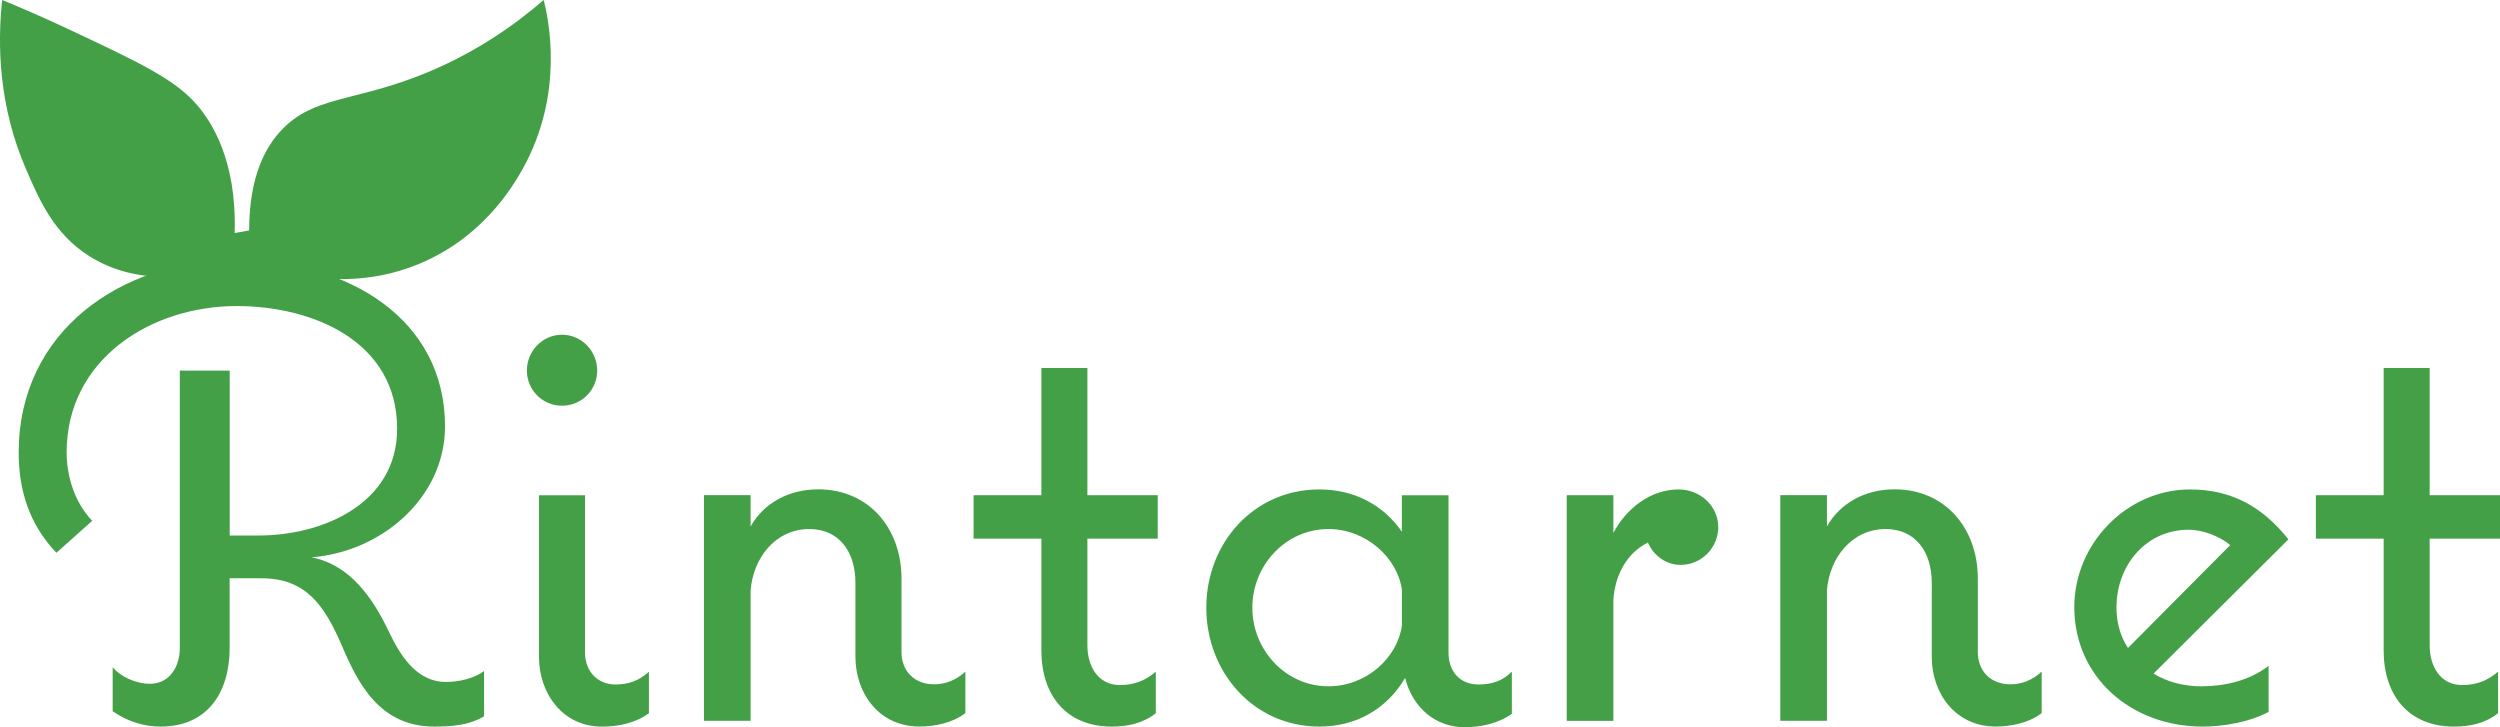
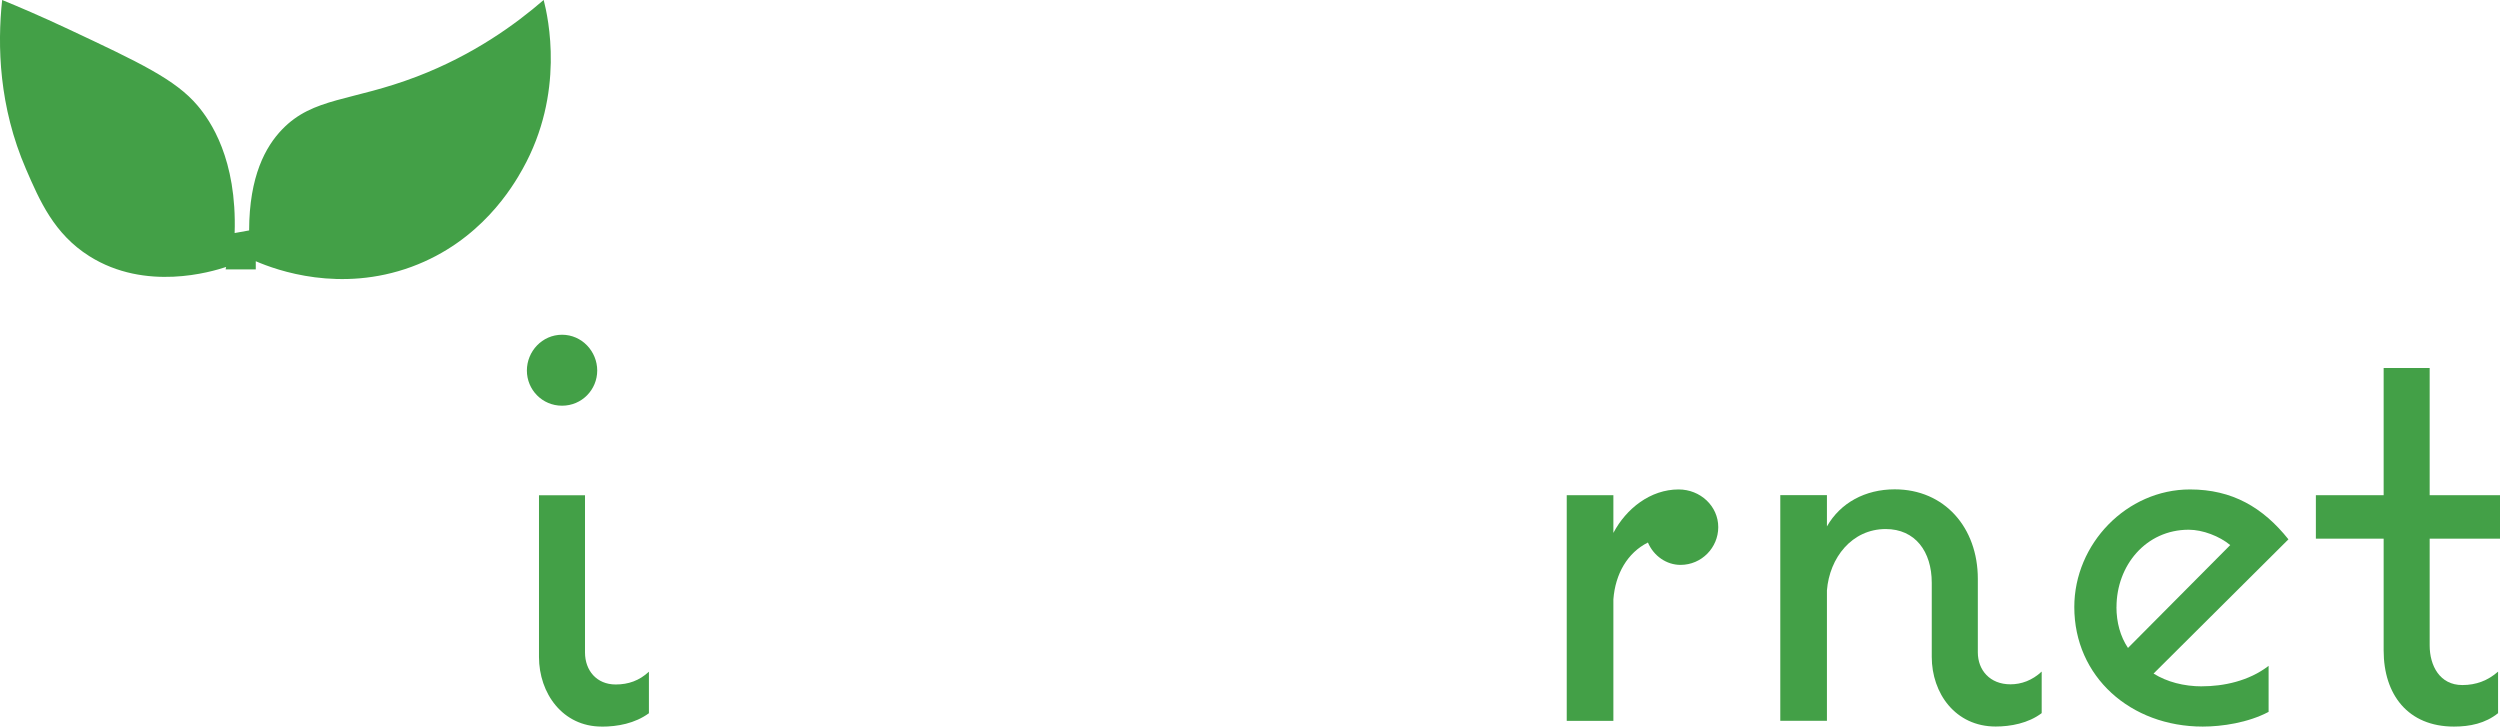
<svg xmlns="http://www.w3.org/2000/svg" id="_レイヤー_2" viewBox="0 0 440.04 128">
  <defs>
    <style>.cls-1{fill:#43a047;}</style>
  </defs>
  <g id="_レイヤー_1-2">
-     <path class="cls-1" d="m85.2,118.1v7.99c-2.7,1.58-5.63,1.8-8.78,1.8-9.68,0-13.5-7.76-16.31-14.4-3.04-6.98-6.3-11.7-14.06-11.7h-5.63v12.26c0,7.76-3.83,13.84-12.15,13.84-2.59,0-5.51-.68-8.44-2.7v-7.76c1.46,1.8,4.28,2.93,6.53,2.93,3.6,0,5.29-3.15,5.29-6.3v-48.83h8.78v29.03h5.06c11.36,0,24.41-5.63,24.41-18.79,0-15.41-14.85-21.6-28.24-21.6-15.08,0-29.93,9.34-29.93,25.76,0,4.27,1.46,8.89,4.5,12.04l-6.3,5.63c-4.73-4.95-6.64-10.91-6.64-17.66,0-21.38,18.11-33.86,38.14-33.86s36.9,10.46,36.9,29.25c0,12.71-11.36,22.16-23.51,23.06,6.86,1.35,10.8,7.2,13.61,13.05,1.91,4.05,4.84,8.89,10.01,8.89,2.25,0,4.95-.56,6.75-1.91Z" />
    <path class="cls-1" d="m92.74,65.22c0-3.38,2.7-6.3,6.19-6.3s6.19,2.93,6.19,6.3-2.7,6.19-6.19,6.19-6.19-2.81-6.19-6.19Zm13.16,62.67c-6.86,0-11.03-5.85-11.03-12.26v-28.46h8.1v27.68c0,3.15,2.03,5.63,5.4,5.63,2.25,0,4.16-.68,5.85-2.25v7.31c-2.48,1.8-5.51,2.36-8.33,2.36Z" />
-     <path class="cls-1" d="m169.92,118.21v7.31c-2.36,1.8-5.51,2.36-8.1,2.36-7.09,0-11.25-5.85-11.25-12.26v-13.05c0-5.51-2.93-9.45-8.1-9.45-5.96,0-9.9,5.06-10.35,10.8v22.95h-8.21v-39.72h8.21v5.51c2.36-4.16,6.75-6.53,11.93-6.53,8.78,0,14.63,6.75,14.63,15.75v12.94c0,3.15,2.14,5.63,5.74,5.63,1.91,0,3.83-.68,5.51-2.25Z" />
-     <path class="cls-1" d="m183.3,114.5v-19.69h-11.93v-7.65h11.93v-22.39h8.1v22.39h12.38v7.65h-12.38v18.79c0,3.6,1.8,6.98,5.74,6.98,2.48,0,4.5-.79,6.3-2.36v7.31c-2.25,1.8-4.95,2.36-7.76,2.36-8.1,0-12.38-5.63-12.38-13.39Z" />
-     <path class="cls-1" d="m266.11,118.21v7.43c-2.36,1.69-5.4,2.36-8.33,2.36-5.06,0-9.11-3.38-10.46-8.66-3.26,5.51-8.66,8.55-15.08,8.55-11.59,0-19.91-9.56-19.91-20.93s8.33-20.81,19.91-20.81c5.96,0,11.14,2.59,14.51,7.43v-6.41h8.21v27.68c0,3.26,1.91,5.63,5.29,5.63,2.25,0,4.16-.56,5.85-2.25Zm-19.35-14.4c-.79-5.63-6.3-10.69-12.94-10.69-7.54,0-13.39,6.41-13.39,13.84s5.85,13.84,13.39,13.84c6.75,0,12.15-5.06,12.94-10.69v-6.3Z" />
    <path class="cls-1" d="m302.44,92.79c0,3.6-2.93,6.64-6.64,6.64-2.47,0-4.73-1.57-5.74-3.94-3.6,1.8-5.74,5.51-6.08,10.01v21.38h-8.21v-39.72h8.21v6.64c2.25-4.28,6.53-7.65,11.48-7.65,3.83,0,6.98,2.93,6.98,6.64Z" />
    <path class="cls-1" d="m359.37,118.21v7.31c-2.36,1.8-5.51,2.36-8.1,2.36-7.09,0-11.25-5.85-11.25-12.26v-13.05c0-5.51-2.93-9.45-8.1-9.45-5.96,0-9.9,5.06-10.35,10.8v22.95h-8.21v-39.72h8.21v5.51c2.36-4.16,6.75-6.53,11.93-6.53,8.78,0,14.63,6.75,14.63,15.75v12.94c0,3.15,2.14,5.63,5.74,5.63,1.91,0,3.83-.68,5.51-2.25Z" />
    <path class="cls-1" d="m387.61,120.8c3.71,0,8.21-.9,11.7-3.6v8.1c-3.6,1.91-8.21,2.59-11.59,2.59-12.71,0-22.61-8.78-22.61-21.04,0-11.14,9.23-20.7,20.36-20.7,7.43,0,12.83,3.15,17.33,8.78l-23.74,23.63c2.36,1.46,5.29,2.25,8.55,2.25Zm-15.08-13.95c0,2.7.68,5.18,2.03,7.2l18-18.11c-1.91-1.57-4.84-2.7-7.31-2.7-7.54,0-12.71,6.3-12.71,13.61Z" />
    <path class="cls-1" d="m419.56,114.5v-19.69h-11.93v-7.65h11.93v-22.39h8.1v22.39h12.38v7.65h-12.38v18.79c0,3.6,1.8,6.98,5.74,6.98,2.47,0,4.5-.79,6.3-2.36v7.31c-2.25,1.8-4.95,2.36-7.76,2.36-8.1,0-12.38-5.63-12.38-13.39Z" />
    <path class="cls-1" d="m95.69,0c-4.97,4.3-12.36,9.67-22.32,13.48-11.49,4.4-18.22,3.6-23.71,9.3-2.91,3.02-5.79,8.21-5.81,17.78l-2.55.46c.42-13.04-4.27-19.77-6.52-22.43-3.89-4.6-10.18-7.56-22.78-13.48C7.17,2.84,3.12,1.12.38,0-.49,8.07-.18,18.78,4.57,29.75c2.41,5.57,4.94,11.42,11.16,15.34,9.91,6.25,21.46,2.76,24.07,1.9l-.09.43h5.31v-1.44c3.75,1.62,14.86,5.6,27.43.98,12.22-4.5,17.85-14.2,19.53-17.2,7.49-13.39,4.51-26.64,3.72-29.75Z" />
  </g>
</svg>